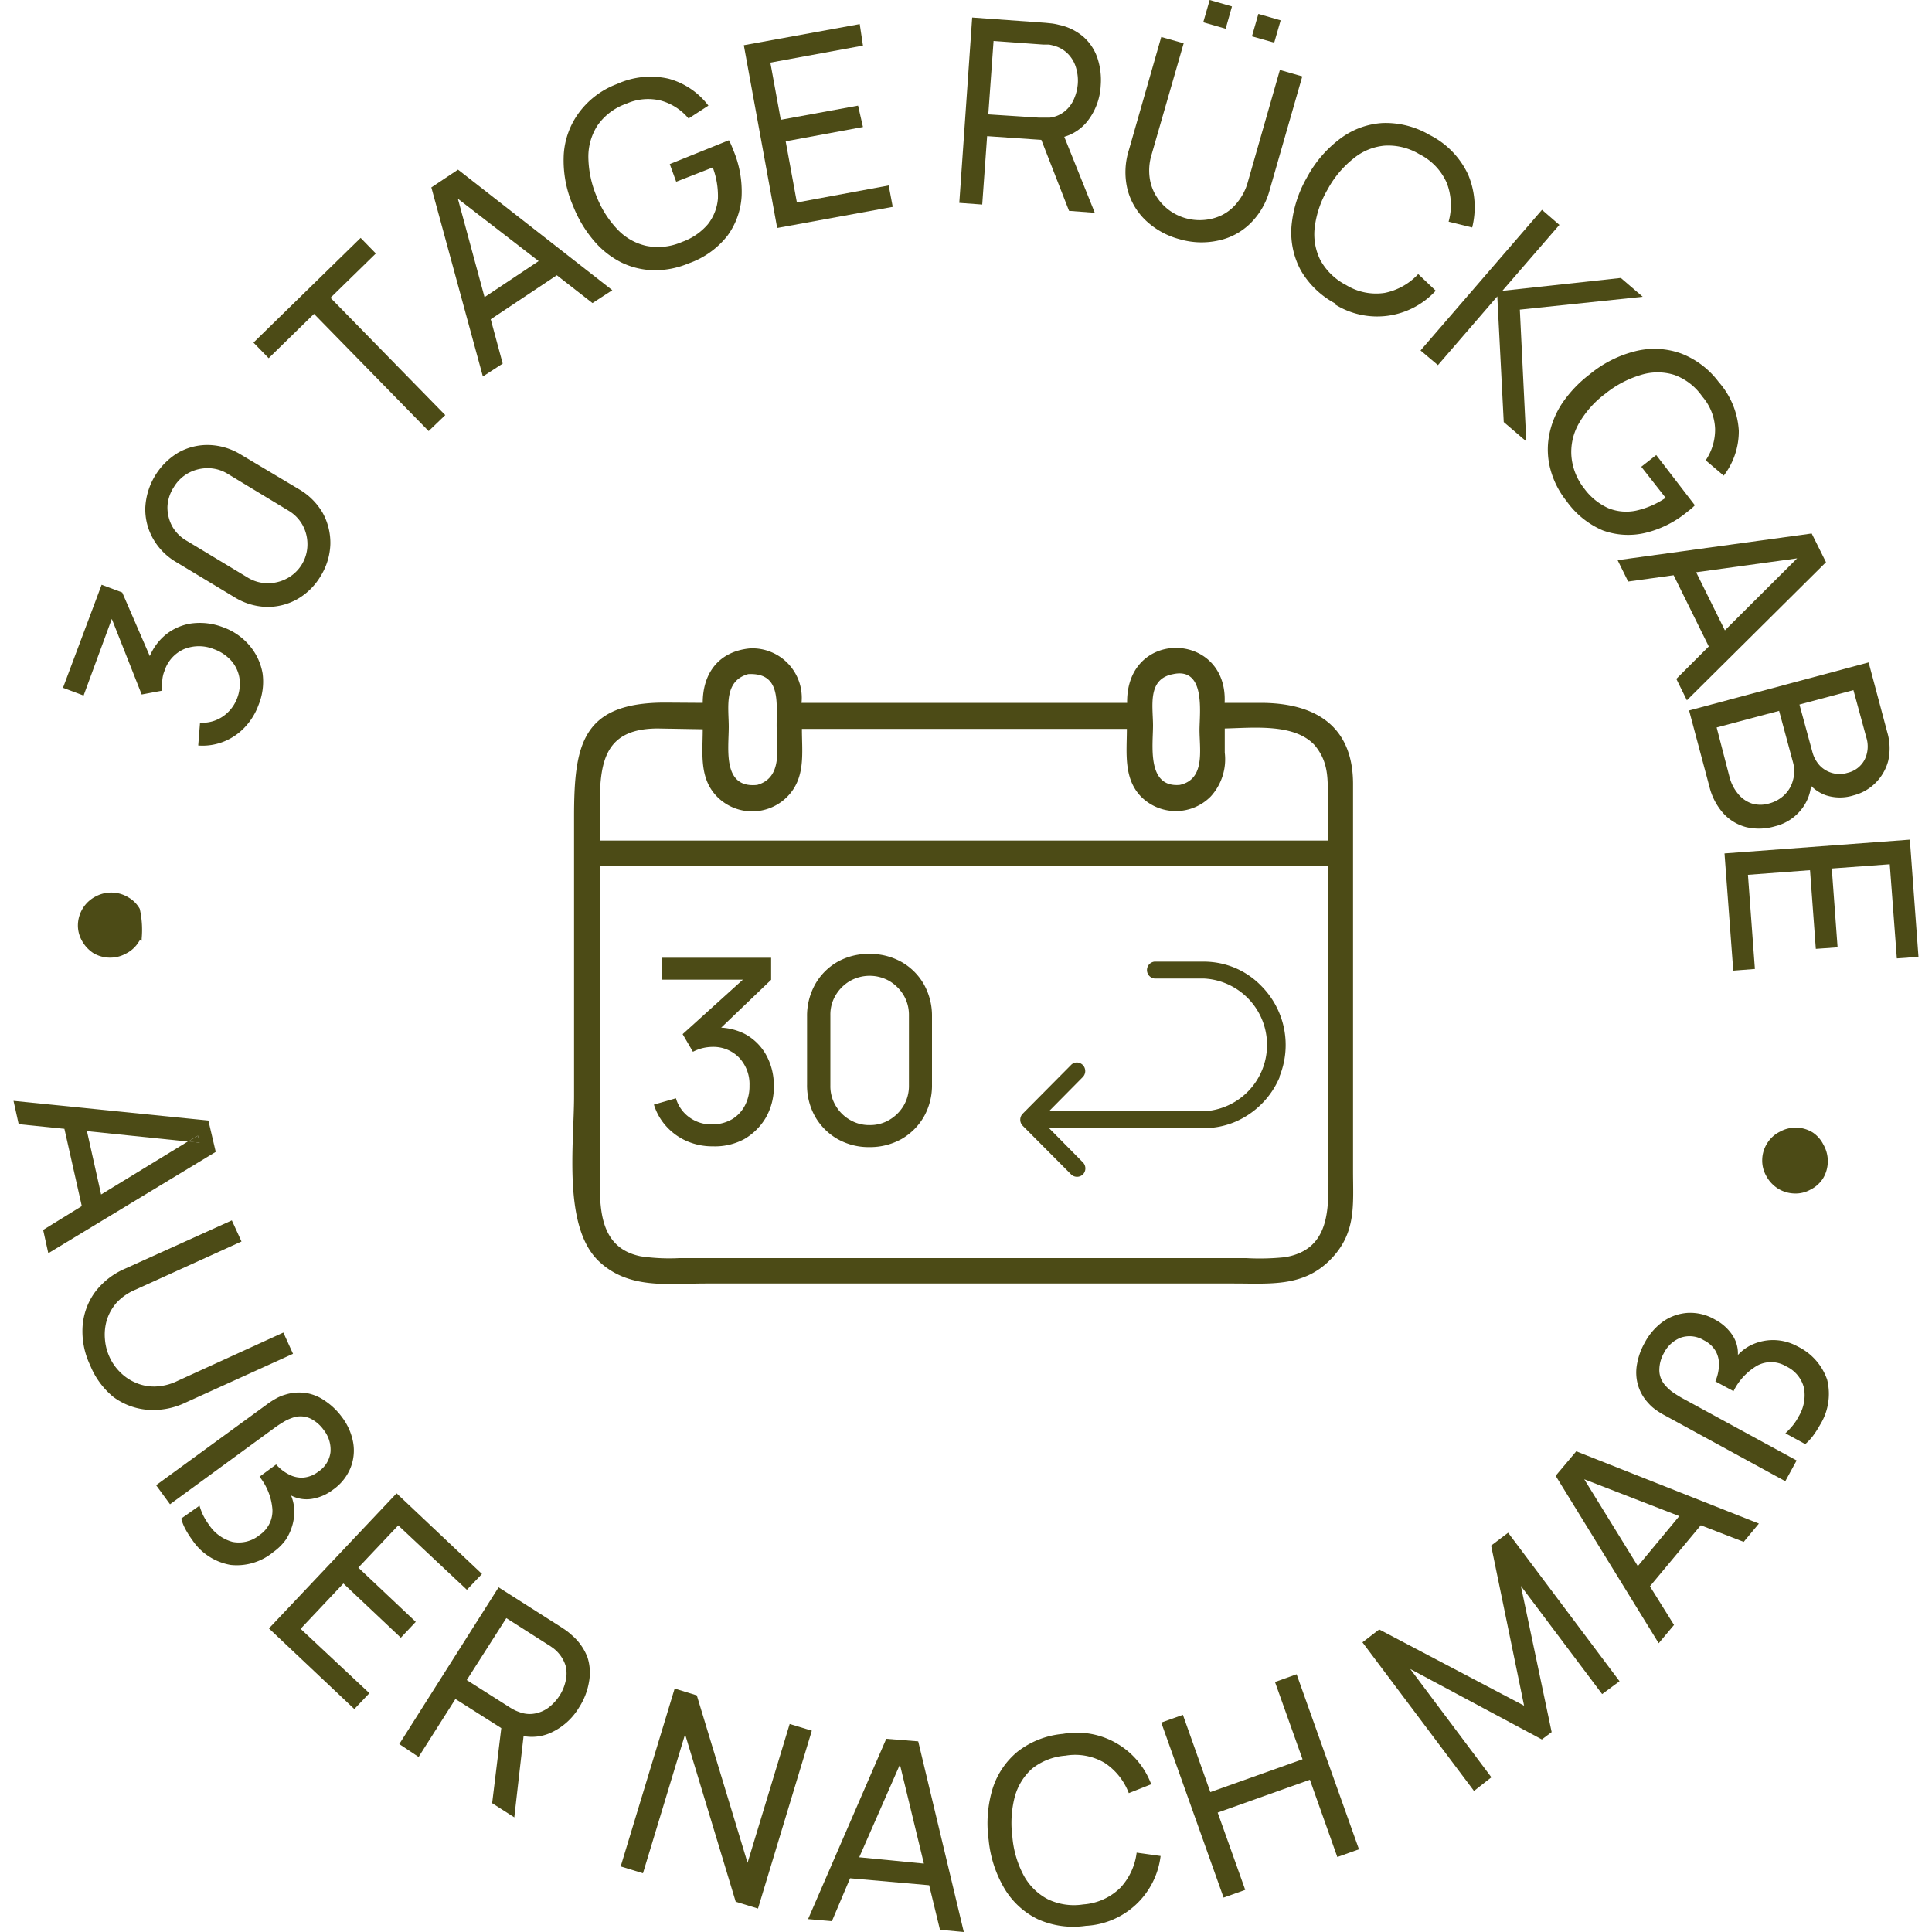
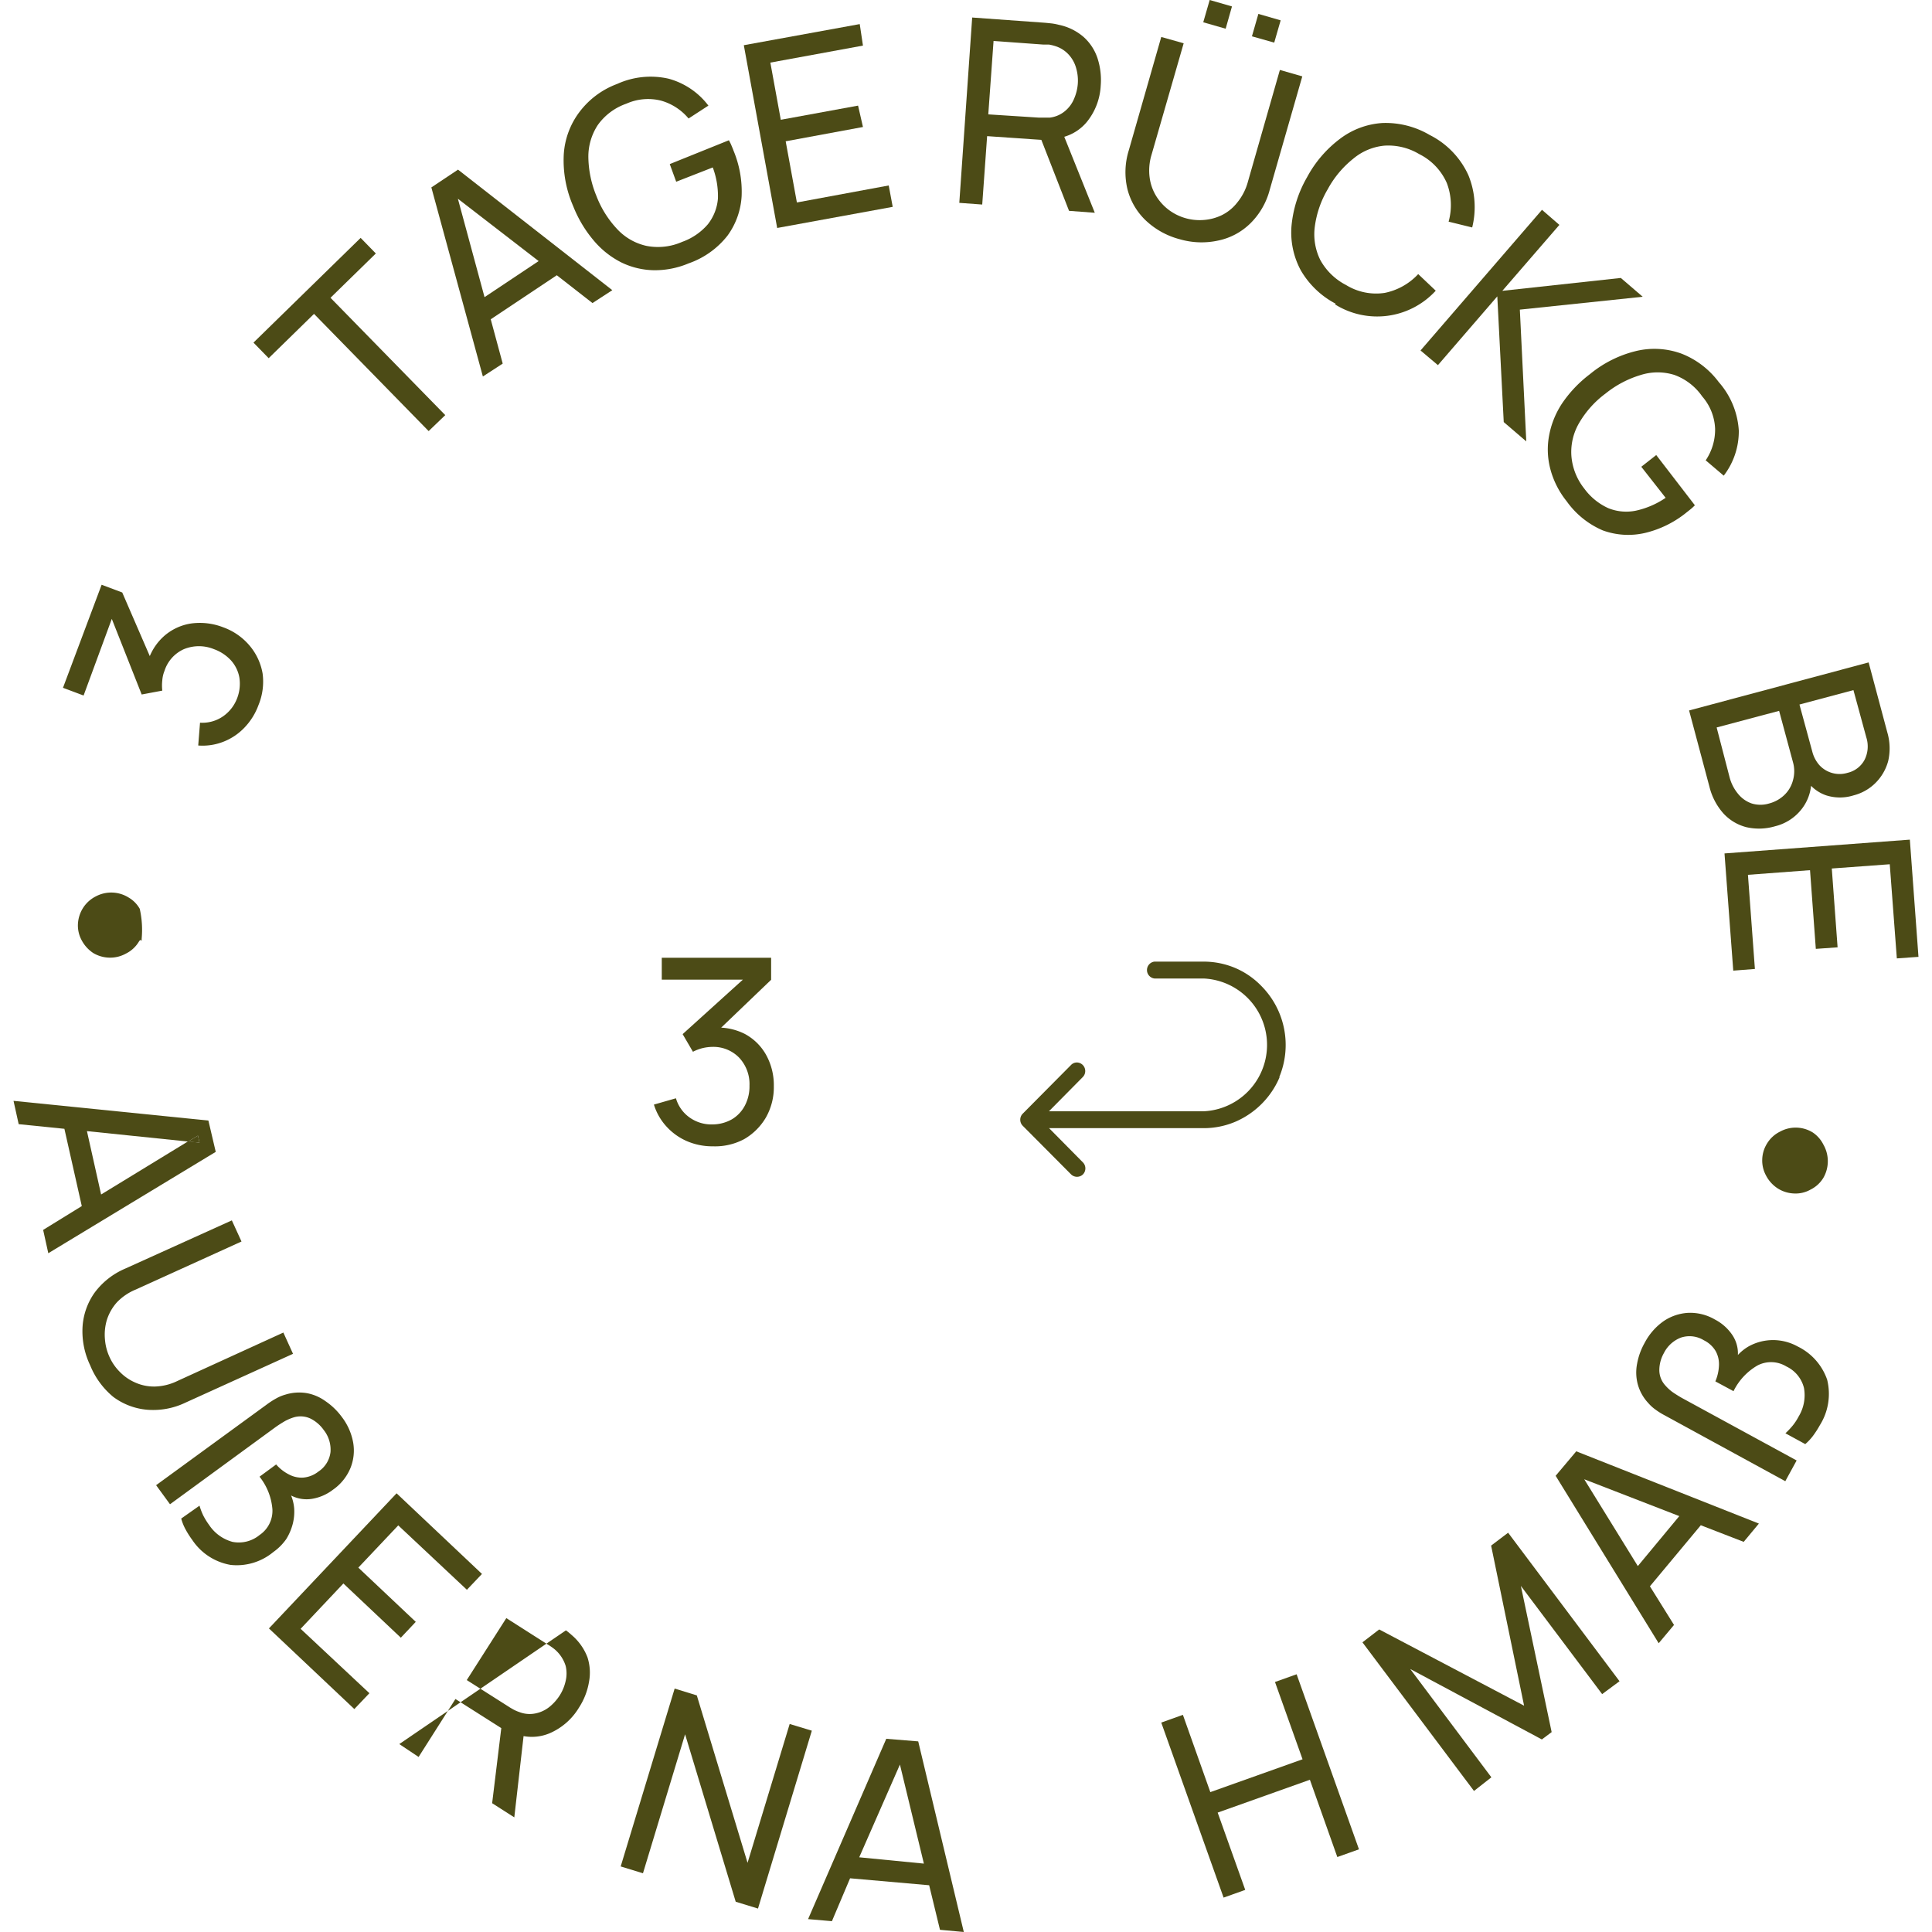
<svg xmlns="http://www.w3.org/2000/svg" viewBox="0 0 150 150">
  <defs>
    <style>.cls-1{fill:#4c4b16;}</style>
  </defs>
  <g id="DE">
    <g id="RETOUR_30J_2-3" data-name="RETOUR 30J 2">
      <g id="Vectorisé">
        <path class="cls-1" d="M15.37,88.17l-.76.46.88.09Z" />
        <path class="cls-1" d="M16.18,87,1.05,85.47l.4,1.81L5,87.64l1.35,6-3,1.85.4,1.81,13-7.87Zm-1.57,1.61L7.85,92.74l-1.1-4.92,7.86.81.76-.46.12.55Z" />
        <path class="cls-1" d="M7,106a6.12,6.12,0,0,1-.59-3,5.12,5.12,0,0,1,.93-2.63,5.76,5.76,0,0,1,2.37-1.87L18,94.75l.75,1.64-8.21,3.73a4.23,4.23,0,0,0-1.47,1,3.75,3.75,0,0,0-.77,1.35A4,4,0,0,0,8.15,104a4,4,0,0,0,.35,1.35,3.89,3.89,0,0,0,.8,1.16,3.74,3.74,0,0,0,1.2.83,3.56,3.56,0,0,0,1.52.31,4.24,4.24,0,0,0,1.75-.43L22,103.46l.75,1.65-8.35,3.79a5.79,5.79,0,0,1-3,.55,5.13,5.13,0,0,1-2.61-1A6.18,6.18,0,0,1,7,106Z" />
        <path class="cls-1" d="M14.92,119.55a6.77,6.77,0,0,1-.53-.84,3.69,3.69,0,0,1-.32-.81l1.42-1a5.1,5.1,0,0,0,.28.74,5.24,5.24,0,0,0,.46.75,3.18,3.18,0,0,0,1.82,1.32,2.53,2.53,0,0,0,2.1-.53,2.27,2.27,0,0,0,1-2,4.65,4.65,0,0,0-1-2.53l1.29-.95a3.28,3.28,0,0,0,1,.78,2.09,2.09,0,0,0,1.11.24,2.19,2.19,0,0,0,1.16-.46,2.11,2.11,0,0,0,.95-1.52,2.46,2.46,0,0,0-.53-1.72,2.77,2.77,0,0,0-1-.87,1.82,1.82,0,0,0-1.31-.11,3.8,3.8,0,0,0-.69.29c-.24.14-.48.29-.72.46l-8.21,6-1.08-1.48,8.6-6.27a6.34,6.34,0,0,1,.73-.47,3.15,3.15,0,0,1,.7-.29,3.6,3.6,0,0,1,1.65-.12,3.55,3.55,0,0,1,1.46.62A5.18,5.18,0,0,1,26.53,110a4.62,4.62,0,0,1,.89,2,3.62,3.62,0,0,1-.22,2,3.84,3.84,0,0,1-1.36,1.67,3.63,3.63,0,0,1-1.62.7,2.62,2.62,0,0,1-1.62-.26,3.37,3.37,0,0,1,.24,1,3.81,3.81,0,0,1-.11,1.2,4.23,4.23,0,0,1-.51,1.19,4.13,4.13,0,0,1-1,1,4.45,4.45,0,0,1-3.31,1A4.5,4.5,0,0,1,14.92,119.55Z" />
        <path class="cls-1" d="M20.88,126.43l9.91-10.49,6.63,6.26-1.17,1.23-5.33-5-3.1,3.28,4.46,4.21-1.16,1.23-4.46-4.21-3.32,3.52,5.34,5-1.17,1.23Z" />
-         <path class="cls-1" d="M45.61,128.67a4.27,4.27,0,0,0-1.23-1.73,5.28,5.28,0,0,0-.44-.36l-.42-.28-4.81-3.06L31,135.41l1.5,1,2.86-4.5,3.56,2.26L38.21,140l1.72,1.1.72-6.31a3.55,3.55,0,0,0,2-.21,4.92,4.92,0,0,0,2.3-2,5.25,5.25,0,0,0,.78-2A3.87,3.87,0,0,0,45.61,128.67Zm-1.7,1.87a3.47,3.47,0,0,1-.46,1.1,3.78,3.78,0,0,1-.8.89,2.55,2.55,0,0,1-1.08.5,2.21,2.21,0,0,1-1.26-.11,2.78,2.78,0,0,1-.44-.19c-.14-.08-.27-.15-.37-.22l-3.26-2.07,3.07-4.81,3.25,2.07c.11.06.23.15.36.24a2.74,2.74,0,0,1,1,1.41A2.52,2.52,0,0,1,43.91,130.54Z" />
+         <path class="cls-1" d="M45.61,128.67a4.27,4.27,0,0,0-1.23-1.73,5.28,5.28,0,0,0-.44-.36L31,135.41l1.5,1,2.86-4.5,3.56,2.26L38.21,140l1.72,1.1.72-6.31a3.55,3.55,0,0,0,2-.21,4.92,4.92,0,0,0,2.3-2,5.25,5.25,0,0,0,.78-2A3.87,3.87,0,0,0,45.61,128.67Zm-1.7,1.87a3.47,3.47,0,0,1-.46,1.1,3.78,3.78,0,0,1-.8.89,2.55,2.55,0,0,1-1.08.5,2.21,2.21,0,0,1-1.26-.11,2.78,2.78,0,0,1-.44-.19c-.14-.08-.27-.15-.37-.22l-3.26-2.07,3.07-4.81,3.25,2.07c.11.06.23.15.36.24a2.74,2.74,0,0,1,1,1.41A2.52,2.52,0,0,1,43.91,130.54Z" />
        <path class="cls-1" d="M48.19,144.91l4.19-13.81,1.72.53,3.94,13,3.27-10.78,1.72.52-4.18,13.81-1.73-.53-3.93-13-3.27,10.79Z" />
        <path class="cls-1" d="M71.29,135.2,68.81,135l-6.07,14,1.85.16L66,145.83l6.14.54.84,3.46,1.85.17Zm-4.58,9L69.87,137l1.86,7.69Z" />
-         <path class="cls-1" d="M84.32,149.52a6.71,6.71,0,0,1-3.74-.51A6.12,6.12,0,0,1,78,146.65a9.12,9.12,0,0,1-1.24-3.79,9.3,9.3,0,0,1,.31-4A6.1,6.1,0,0,1,79,136a6.68,6.68,0,0,1,3.52-1.38,6.16,6.16,0,0,1,6.86,3.91l-1.74.69a4.88,4.88,0,0,0-1.86-2.34,4.5,4.5,0,0,0-3.06-.57,4.73,4.73,0,0,0-2.58,1,4.52,4.52,0,0,0-1.36,2.22,8.13,8.13,0,0,0-.18,3.08,7.75,7.75,0,0,0,.88,3,4.51,4.51,0,0,0,1.86,1.84,4.66,4.66,0,0,0,2.76.41A4.56,4.56,0,0,0,87,146.55a4.88,4.88,0,0,0,1.25-2.71l1.86.26a6.17,6.17,0,0,1-5.75,5.42Z" />
        <path class="cls-1" d="M95,147.33l-4.84-13.59,1.68-.6,2.13,6,7.16-2.55-2.14-6,1.68-.6,4.84,13.59-1.68.6-2.13-6-7.16,2.55,2.14,6Z" />
        <path class="cls-1" d="M114.44,139.05l-8.66-11.54,1.3-1,11.25,5.92L115.77,120l1.32-1,8.65,11.53-1.35,1-6.31-8.4,2.39,11.35-.76.57-10.22-5.47,6.3,8.41Z" />
        <path class="cls-1" d="M122.38,112.68l-1.6,1.9,8,13,1.19-1.42-1.87-3,3.95-4.74,3.33,1.29,1.18-1.42Zm4.78,8.91L123,114.85l7.38,2.86Z" />
        <path class="cls-1" d="M141.3,110.64a7.67,7.67,0,0,1-.54.84,4.06,4.06,0,0,1-.6.64l-1.54-.84a6.06,6.06,0,0,0,.55-.58,4.2,4.2,0,0,0,.48-.73,3.18,3.18,0,0,0,.41-2.21,2.51,2.51,0,0,0-1.37-1.67,2.28,2.28,0,0,0-2.23-.08,4.68,4.68,0,0,0-1.87,2l-1.41-.76a3.52,3.52,0,0,0,.28-1.23,2.11,2.11,0,0,0-.25-1.11,2.18,2.18,0,0,0-.92-.85,2.12,2.12,0,0,0-1.78-.21,2.47,2.47,0,0,0-1.33,1.21,2.71,2.71,0,0,0-.35,1.28,1.76,1.76,0,0,0,.46,1.22,3.45,3.45,0,0,0,.55.51c.23.16.47.31.73.46l8.92,4.86-.88,1.61-9.34-5.1a5.56,5.56,0,0,1-.74-.46,3.1,3.1,0,0,1-.56-.51,3.47,3.47,0,0,1-.81-1.44,3.54,3.54,0,0,1-.06-1.59,5.16,5.16,0,0,1,.59-1.64,4.75,4.75,0,0,1,1.45-1.67,3.75,3.75,0,0,1,1.92-.66,3.8,3.8,0,0,1,2.09.52,3.65,3.65,0,0,1,1.32,1.16,2.56,2.56,0,0,1,.46,1.59,3.59,3.59,0,0,1,.84-.67,3.91,3.91,0,0,1,2.42-.45,3.94,3.94,0,0,1,1.38.46,4.5,4.5,0,0,1,2.29,2.58A4.57,4.57,0,0,1,141.3,110.64Z" />
        <path class="cls-1" d="M20.07,54.74A5,5,0,0,1,19,56.47a4.53,4.53,0,0,1-1.61,1.1,4.42,4.42,0,0,1-2,.31l.14-1.77a2.82,2.82,0,0,0,1.81-.51,3,3,0,0,0,1.09-1.44,3.12,3.12,0,0,0,.15-1.58,2.7,2.7,0,0,0-.64-1.3,3.33,3.33,0,0,0-1.33-.88,3.08,3.08,0,0,0-2.33,0,2.77,2.77,0,0,0-1.51,1.69,2.43,2.43,0,0,0-.17.74,3.48,3.48,0,0,0,0,.79L11,53.92,8.68,48.05,6.49,54l-1.6-.6,3-8,1.6.6,2.14,4.94a4.32,4.32,0,0,1,1.08-1.53,4.11,4.11,0,0,1,2.11-1,5,5,0,0,1,2.5.29,4.8,4.8,0,0,1,2.07,1.44,4.54,4.54,0,0,1,1,2.16A4.78,4.78,0,0,1,20.07,54.74Z" />
-         <path class="cls-1" d="M24.9,44.72a5,5,0,0,1-1.84,1.81,4.7,4.7,0,0,1-2.38.59,5,5,0,0,1-2.47-.75l-4.53-2.73a4.91,4.91,0,0,1-1.81-1.84,4.62,4.62,0,0,1-.59-2.38,5.29,5.29,0,0,1,2.58-4.29,4.61,4.61,0,0,1,2.38-.58,5,5,0,0,1,2.47.75L23.24,38a5.06,5.06,0,0,1,1.82,1.83,4.83,4.83,0,0,1,.59,2.38A5,5,0,0,1,24.9,44.72Zm-1.47-.89a3,3,0,0,0,.44-1.53,3.11,3.11,0,0,0-.37-1.52,3,3,0,0,0-1.11-1.14l-4.71-2.85a2.94,2.94,0,0,0-1.53-.44,3.15,3.15,0,0,0-1.51.37,3,3,0,0,0-1.15,1.11A3,3,0,0,0,13,39.36a3.09,3.09,0,0,0,.38,1.52A3,3,0,0,0,14.52,42l4.71,2.84a2.94,2.94,0,0,0,1.53.44,3.08,3.08,0,0,0,1.52-.37A3,3,0,0,0,23.43,43.83Z" />
        <path class="cls-1" d="M33.28,33.47l-8.9-9.1-3.52,3.44L19.68,26.6,28,18.47l1.18,1.21-3.52,3.44,8.91,9.11Z" />
        <path class="cls-1" d="M35.56,13.17l-2.07,1.38,4,14.68,1.54-1-.93-3.44,5.13-3.42L46,23.53l1.54-1Zm2.06,9.9-2.07-7.64,6.27,4.84Z" />
        <path class="cls-1" d="M53.46,20.45a6.73,6.73,0,0,1-2.7.53,6,6,0,0,1-2.51-.6,6.81,6.81,0,0,1-2.14-1.69A9.52,9.52,0,0,1,44.5,16a8.88,8.88,0,0,1-.73-4A6.09,6.09,0,0,1,45,8.68a6.49,6.49,0,0,1,2.91-2.16,6.28,6.28,0,0,1,4-.41A5.77,5.77,0,0,1,55,8.2l-1.54,1a4.3,4.3,0,0,0-2.15-1.39,4.14,4.14,0,0,0-2.68.24,4.56,4.56,0,0,0-2.22,1.66,4.47,4.47,0,0,0-.73,2.49,8.17,8.17,0,0,0,.62,3,7.86,7.86,0,0,0,1.63,2.6,4.4,4.4,0,0,0,2.26,1.29,4.64,4.64,0,0,0,2.77-.31,4.7,4.7,0,0,0,2-1.37,3.71,3.71,0,0,0,.78-2A6.37,6.37,0,0,0,55.34,13L52.5,14.11,52,12.74l4.59-1.85a3.47,3.47,0,0,1,.21.43c.07.17.12.28.14.35a8.29,8.29,0,0,1,.64,3.55,5.75,5.75,0,0,1-1.1,3.08A6.59,6.59,0,0,1,53.46,20.45Z" />
        <path class="cls-1" d="M60.34,17.7,57.75,3.51l9-1.64L67,3.54,59.81,4.86l.81,4.44,6-1.1L67,9.86l-6,1.11.87,4.75L69,14.4l.31,1.66Z" />
        <path class="cls-1" d="M84.38,9.47a4.86,4.86,0,0,0,1.08-2.83,5.45,5.45,0,0,0-.25-2.12,3.83,3.83,0,0,0-1.08-1.65,4.24,4.24,0,0,0-1.91-.94,4.63,4.63,0,0,0-.56-.11l-.49-.05-5.69-.41-1,14.39,1.78.13.38-5.31,4.21.29L83,16.37l2,.15-2.37-5.9A3.59,3.59,0,0,0,84.38,9.47Zm-7.65-.59.41-5.7L81,3.46l.44,0a3.43,3.43,0,0,1,.46.11A2.36,2.36,0,0,1,83,4.27a2.55,2.55,0,0,1,.56,1.05,3.45,3.45,0,0,1,.12,1.19,3.6,3.6,0,0,1-.29,1.16,2.45,2.45,0,0,1-.7.95,2.24,2.24,0,0,1-1.17.51l-.47,0-.43,0Z" />
        <path class="cls-1" d="M91.58,18.57a6.07,6.07,0,0,1-2.65-1.48,5.08,5.08,0,0,1-1.4-2.42,5.69,5.69,0,0,1,.11-3l2.52-8.8,1.74.49L89.41,12a4.21,4.21,0,0,0-.15,1.8,3.65,3.65,0,0,0,.53,1.46,3.94,3.94,0,0,0,1,1.07,4,4,0,0,0,2.65.75,3.88,3.88,0,0,0,1.41-.37,3.46,3.46,0,0,0,1.22-1,4.29,4.29,0,0,0,.82-1.61l2.48-8.67,1.74.5-2.53,8.81a5.68,5.68,0,0,1-1.51,2.61,5,5,0,0,1-2.46,1.32A6.06,6.06,0,0,1,91.58,18.57ZM93.42,1.73,93.92,0l1.73.5-.49,1.73ZM97.2,2.82l.5-1.74,1.73.5-.5,1.73Z" />
        <path class="cls-1" d="M103.72,23.59A6.75,6.75,0,0,1,101,21a6.18,6.18,0,0,1-.73-3.43,9.24,9.24,0,0,1,1.21-3.81,9.1,9.1,0,0,1,2.58-3,6.08,6.08,0,0,1,3.28-1.21,6.75,6.75,0,0,1,3.66.93,6.51,6.51,0,0,1,3,3.11,6.53,6.53,0,0,1,.3,4.07l-1.83-.45a4.8,4.8,0,0,0-.14-3,4.56,4.56,0,0,0-2.15-2.25,4.67,4.67,0,0,0-2.71-.65,4.41,4.41,0,0,0-2.39,1,7.77,7.77,0,0,0-2,2.39,7.65,7.65,0,0,0-1,2.91,4.49,4.49,0,0,0,.43,2.58,4.78,4.78,0,0,0,2,1.94,4.45,4.45,0,0,0,3,.61,4.86,4.86,0,0,0,2.6-1.46l1.36,1.29a6.17,6.17,0,0,1-7.84,1.05Z" />
        <path class="cls-1" d="M110.29,27.21l9.43-10.92,1.35,1.17-4.43,5.12,9.2-1,1.7,1.46-9.54,1,.5,10.23-1.75-1.5-.5-9.76-4.61,5.34Z" />
        <path class="cls-1" d="M121.63,38.91a6.71,6.71,0,0,1-1.25-2.45,5.93,5.93,0,0,1-.12-2.58,6.75,6.75,0,0,1,1-2.53,9.57,9.57,0,0,1,2.18-2.3,8.94,8.94,0,0,1,3.64-1.81,6.12,6.12,0,0,1,3.48.22,6.61,6.61,0,0,1,2.88,2.2A6.27,6.27,0,0,1,135,33.43a5.65,5.65,0,0,1-1.17,3.5l-1.4-1.19a4.26,4.26,0,0,0,.73-2.46,4.06,4.06,0,0,0-1-2.5A4.49,4.49,0,0,0,130,29.11a4.35,4.35,0,0,0-2.6,0,8,8,0,0,0-2.74,1.44,7.61,7.61,0,0,0-2.05,2.28,4.46,4.46,0,0,0-.61,2.53A4.65,4.65,0,0,0,123,37.93a4.73,4.73,0,0,0,1.86,1.52,3.71,3.71,0,0,0,2.14.2,6.57,6.57,0,0,0,2.32-1l-1.89-2.41,1.16-.91,3,3.9a3.93,3.93,0,0,1-.35.32l-.29.23a8.06,8.06,0,0,1-3.24,1.6,5.77,5.77,0,0,1-3.27-.2A6.64,6.64,0,0,1,121.63,38.91Z" />
-         <path class="cls-1" d="M140.66,41.42l-15.07,2.07.82,1.66,3.53-.49,2.73,5.53-2.52,2.52.82,1.66,10.8-10.72Zm-6.74,7.52-2.23-4.51,7.84-1.08Z" />
        <path class="cls-1" d="M146.53,56.86l-1.45-5.43-13.94,3.73,1.58,5.92a4.86,4.86,0,0,0,1.09,2.08,3.64,3.64,0,0,0,1.77,1.06,4.4,4.4,0,0,0,2.24-.07,3.73,3.73,0,0,0,2.08-1.36,3.52,3.52,0,0,0,.71-1.78,3,3,0,0,0,1.17.74,3.54,3.54,0,0,0,2.14,0,3.7,3.7,0,0,0,1.68-.95,3.79,3.79,0,0,0,1-1.72A4.4,4.4,0,0,0,146.53,56.86ZM139.2,60.6a2.41,2.41,0,0,1-.66,1.12,2.69,2.69,0,0,1-1.18.66,2.32,2.32,0,0,1-1.36,0,2.36,2.36,0,0,1-1.06-.75,3.33,3.33,0,0,1-.66-1.3l-1-3.85,4.85-1.29,1.08,4A2.57,2.57,0,0,1,139.2,60.6ZM144.76,59a2,2,0,0,1-1.31,1,2.13,2.13,0,0,1-2.18-.58,2.53,2.53,0,0,1-.56-1.05l-1-3.67,4.19-1.12,1,3.67A2.31,2.31,0,0,1,144.76,59Z" />
        <path class="cls-1" d="M133.89,66.26l14.39-1.07.67,9.1-1.68.12-.55-7.31-4.5.33.45,6.12-1.69.12-.45-6.11-4.82.36.54,7.31-1.68.13Z" />
        <path class="cls-1" d="M141.57,88.87a2.59,2.59,0,0,1,0,2.57,2.41,2.41,0,0,1-1,.92,2.36,2.36,0,0,1-1.31.3,2.53,2.53,0,0,1-1.25-.4,2.64,2.64,0,0,1-.9-1,2.43,2.43,0,0,1-.29-1.26,2.47,2.47,0,0,1,.38-1.23,2.43,2.43,0,0,1,1-.91,2.52,2.52,0,0,1,2.55.07A2.46,2.46,0,0,1,141.57,88.87Z" />
        <path class="cls-1" d="M10.85,70.56A7.45,7.45,0,0,1,11,72.87c0,.44,0-.13-.23.26a2.43,2.43,0,0,1-1,.91,2.52,2.52,0,0,1-1.32.31A2.56,2.56,0,0,1,7.25,74a2.7,2.7,0,0,1-.91-1,2.4,2.4,0,0,1-.29-1.25,2.57,2.57,0,0,1,.38-1.23,2.52,2.52,0,0,1,1-.92,2.55,2.55,0,0,1,2.55.08A2.35,2.35,0,0,1,10.85,70.56Z" />
        <g id="RETOUR_30j" data-name="RETOUR 30j">
-           <path class="cls-1" d="M54.56,54.57c0-2.31,1.25-4,3.67-4.23a3.84,3.84,0,0,1,4,4.23H87.51c-.08-5.82,7.84-5.56,7.57,0h2.79c4.19,0,7.17,1.74,7.18,6.28V90.9c0,2.67.28,4.87-1.81,6.95s-4.63,1.8-7.45,1.8h-41c-2.94,0-6,.48-8.33-1.76-2.77-2.7-1.89-9.07-1.89-12.78V63.46c0-5.62.59-8.91,7.07-8.91Zm36.52-2.23c-2,.37-1.57,2.43-1.56,3.95S89,61.17,91.6,60.94c2-.44,1.53-2.74,1.53-4.28C93.14,55.29,93.61,51.79,91.08,52.34Zm-33,0c-1.91.54-1.5,2.59-1.5,4.09,0,1.71-.51,4.8,2.21,4.51,2-.57,1.51-2.85,1.51-4.43C60.27,54.6,60.71,52.18,58.05,52.34Zm-7,4.22c-4,0-4.51,2.42-4.51,5.82v2.88h56.52V62.15c0-1.63.09-2.94-1-4.27-1.56-1.73-4.74-1.37-7-1.32v1.87A4.28,4.28,0,0,1,94,61.84a3.81,3.81,0,0,1-5.42,0c-1.37-1.43-1.09-3.42-1.09-5.25H62.26c0,1.9.31,3.82-1.16,5.29a3.83,3.83,0,0,1-5.4,0c-1.44-1.44-1.14-3.39-1.14-5.26ZM79.66,67.23H46.57V91.08c0,2.49-.16,5.79,3.18,6.46a15.28,15.28,0,0,0,3,.14h44a19.12,19.12,0,0,0,3-.07c3.54-.58,3.39-3.78,3.39-6.39v-24c-2.61,0-5.22,0-7.83,0Z" />
          <path class="cls-1" d="M99.35,83.63a6.54,6.54,0,0,1-3.41,3.45,6.3,6.3,0,0,1-2.49.51h-12l2.63,2.66a.67.67,0,0,1,0,.93.66.66,0,0,1-.92,0L79.4,87.4a.67.67,0,0,1,0-.93l3.75-3.78a.63.63,0,0,1,.46-.2.66.66,0,0,1,.46.2.67.67,0,0,1,0,.93l-2.63,2.66h12a5.16,5.16,0,0,0,0-10.31H89.63a.66.66,0,0,1,0-1.31h3.82a6.3,6.3,0,0,1,2.49.51,6.23,6.23,0,0,1,2,1.39,6.5,6.5,0,0,1,1.38,7.07Z" />
          <path class="cls-1" d="M55.36,89a5,5,0,0,1-2-.39,4.63,4.63,0,0,1-1.59-1.12,4.46,4.46,0,0,1-1-1.73l1.71-.49a2.77,2.77,0,0,0,1.1,1.52,2.91,2.91,0,0,0,1.73.51,3.09,3.09,0,0,0,1.52-.4,2.69,2.69,0,0,0,1-1.06,3.2,3.2,0,0,0,.36-1.55,3,3,0,0,0-.8-2.17,2.79,2.79,0,0,0-2.1-.84,3.45,3.45,0,0,0-.76.1,3.35,3.35,0,0,0-.73.28L53,80.29l5.34-4.83.23.6H51.38v-1.7h8.49v1.71l-4.55,4.36,0-.63a4.62,4.62,0,0,1,2.5.47,4.13,4.13,0,0,1,1.66,1.63,4.86,4.86,0,0,1,.6,2.43,4.76,4.76,0,0,1-.62,2.44,4.64,4.64,0,0,1-1.68,1.67A4.8,4.8,0,0,1,55.36,89Z" />
-           <path class="cls-1" d="M67.52,89.06a4.91,4.91,0,0,1-2.5-.63,4.71,4.71,0,0,1-1.73-1.73,4.94,4.94,0,0,1-.63-2.5V78.92a5,5,0,0,1,.63-2.5A4.63,4.63,0,0,1,65,74.69a4.91,4.91,0,0,1,2.5-.63,5,5,0,0,1,2.5.63,4.63,4.63,0,0,1,1.73,1.73,5,5,0,0,1,.63,2.5V84.2a4.94,4.94,0,0,1-.63,2.5A4.71,4.71,0,0,1,70,88.43,5,5,0,0,1,67.52,89.06Zm0-1.71a2.91,2.91,0,0,0,1.54-.41,3.13,3.13,0,0,0,1.1-1.1,3,3,0,0,0,.41-1.54V78.81a3,3,0,0,0-.41-1.54,3.22,3.22,0,0,0-1.1-1.1,3.1,3.1,0,0,0-3.08,0,3.13,3.13,0,0,0-1.1,1.1,2.91,2.91,0,0,0-.41,1.54V84.3a2.94,2.94,0,0,0,.41,1.54,3.05,3.05,0,0,0,1.1,1.1A2.91,2.91,0,0,0,67.52,87.35Z" />
        </g>
      </g>
    </g>
  </g>
</svg>